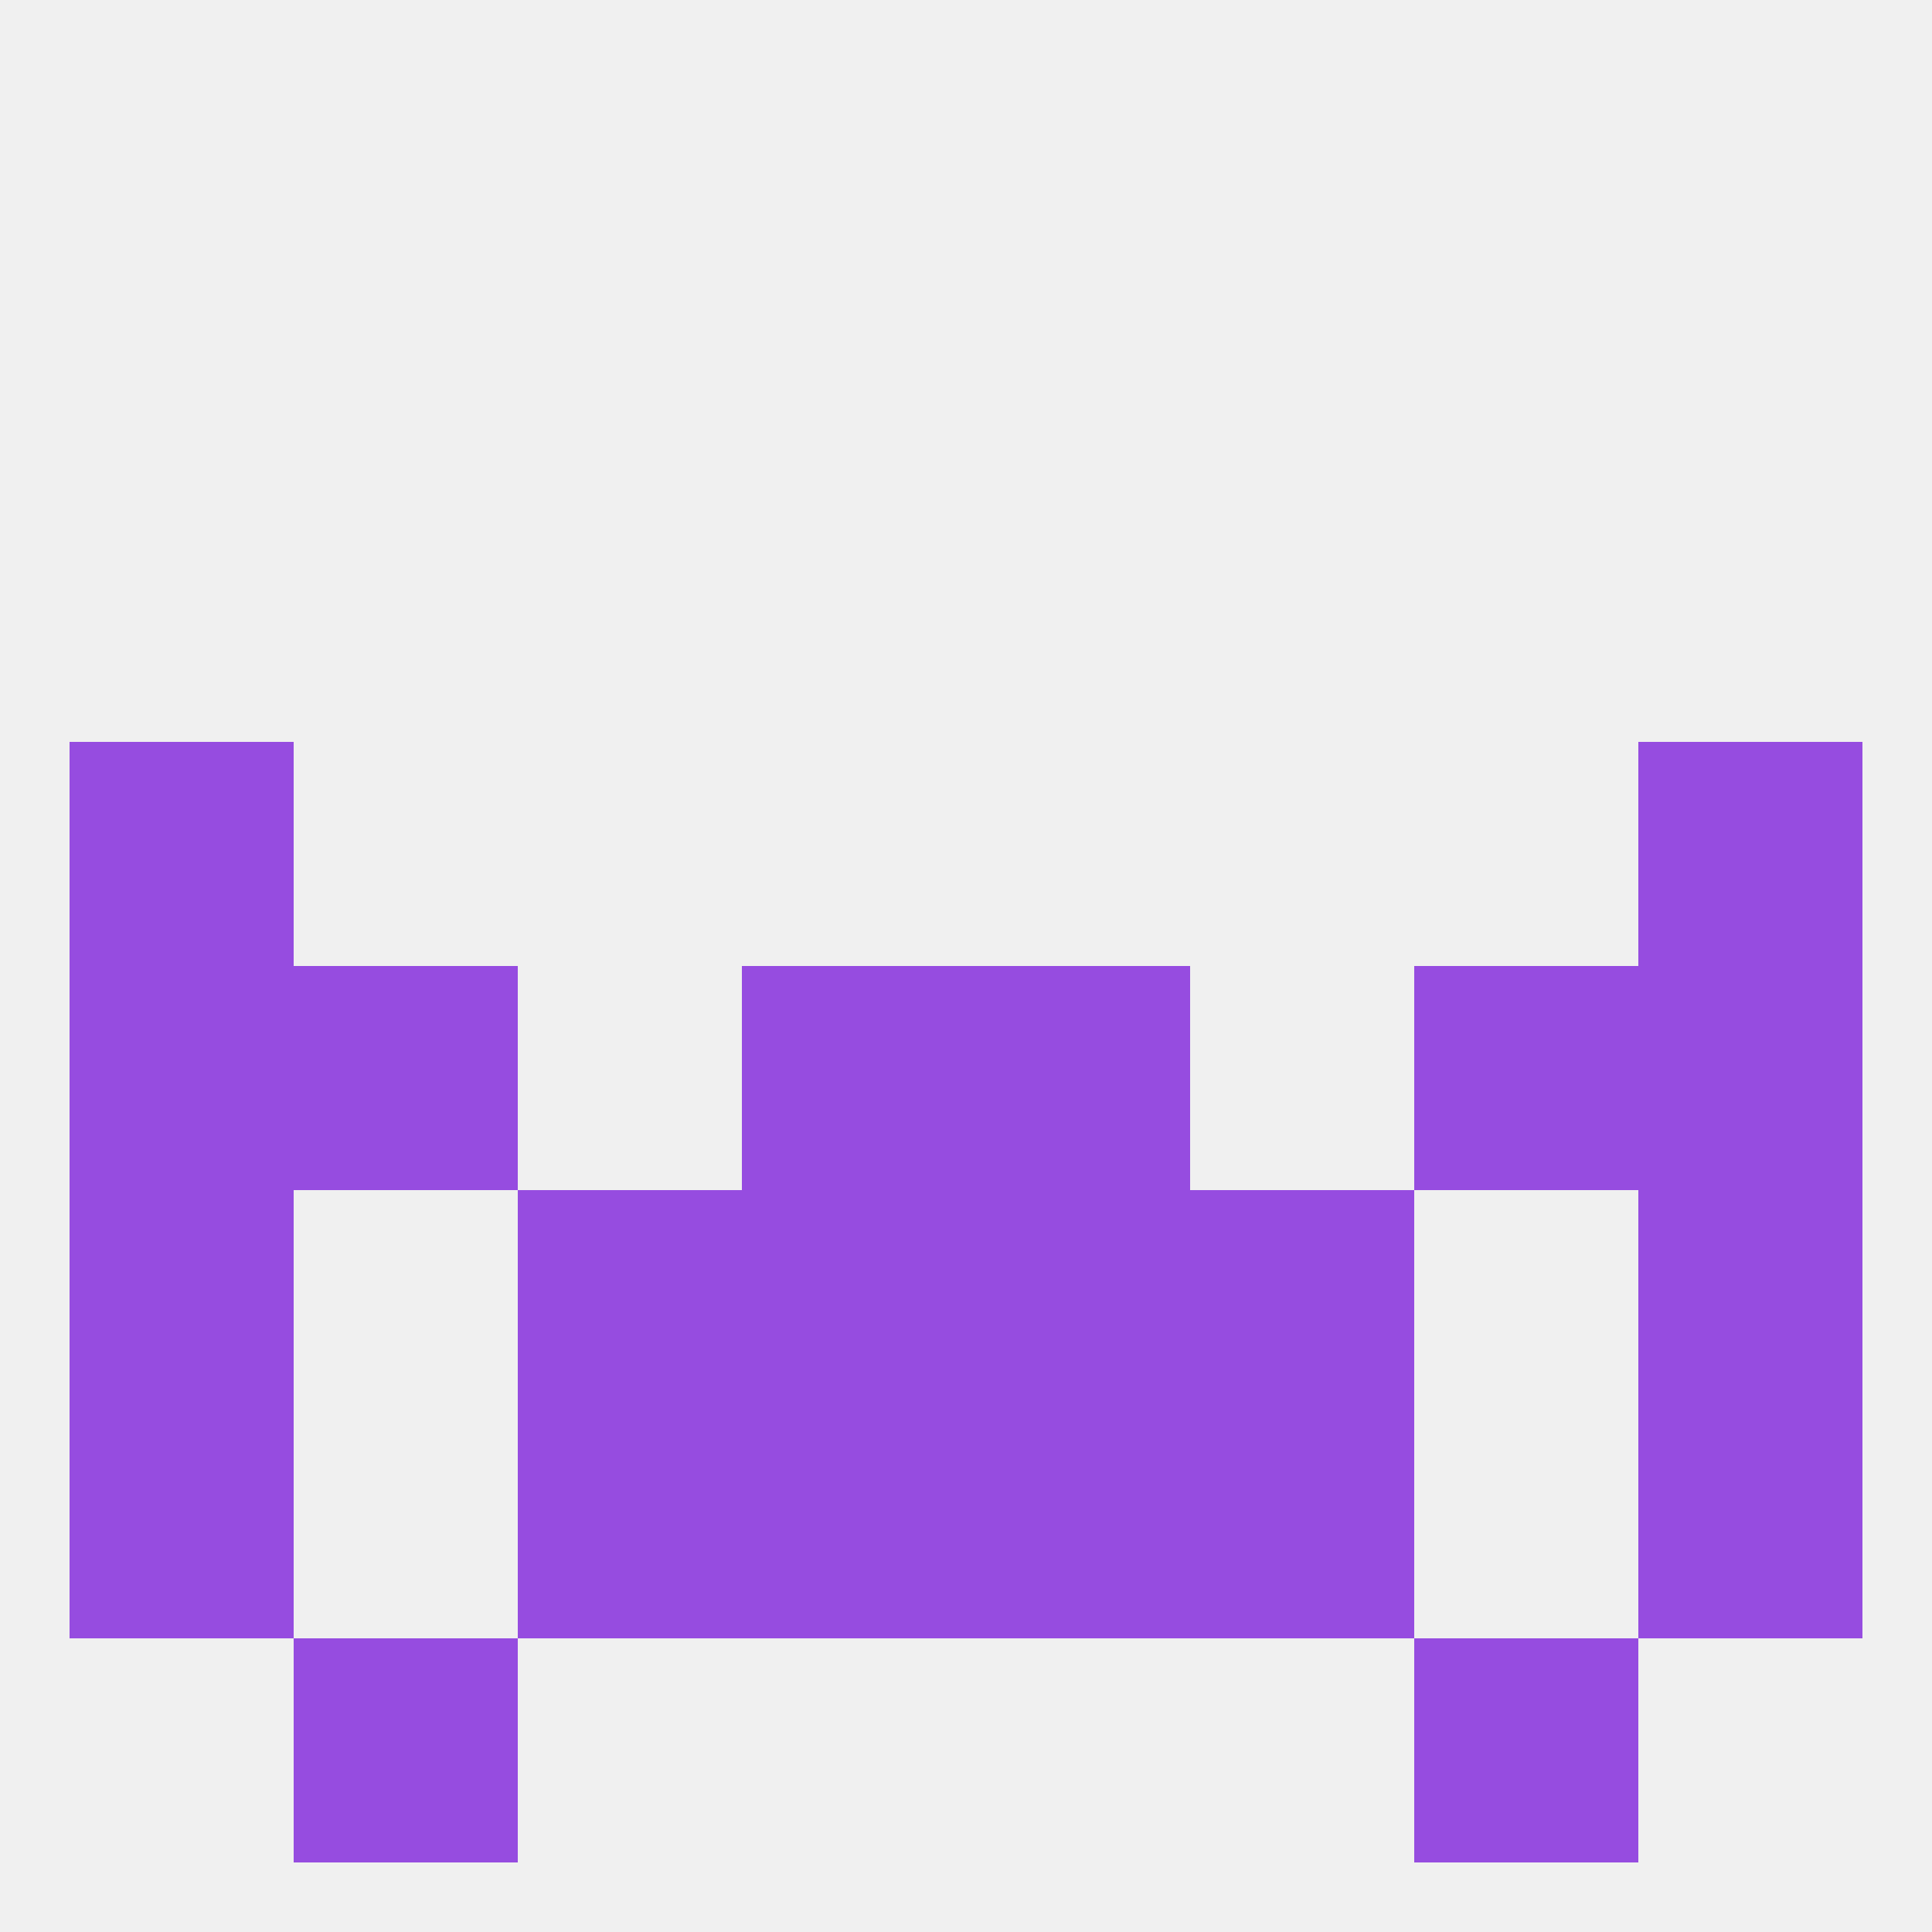
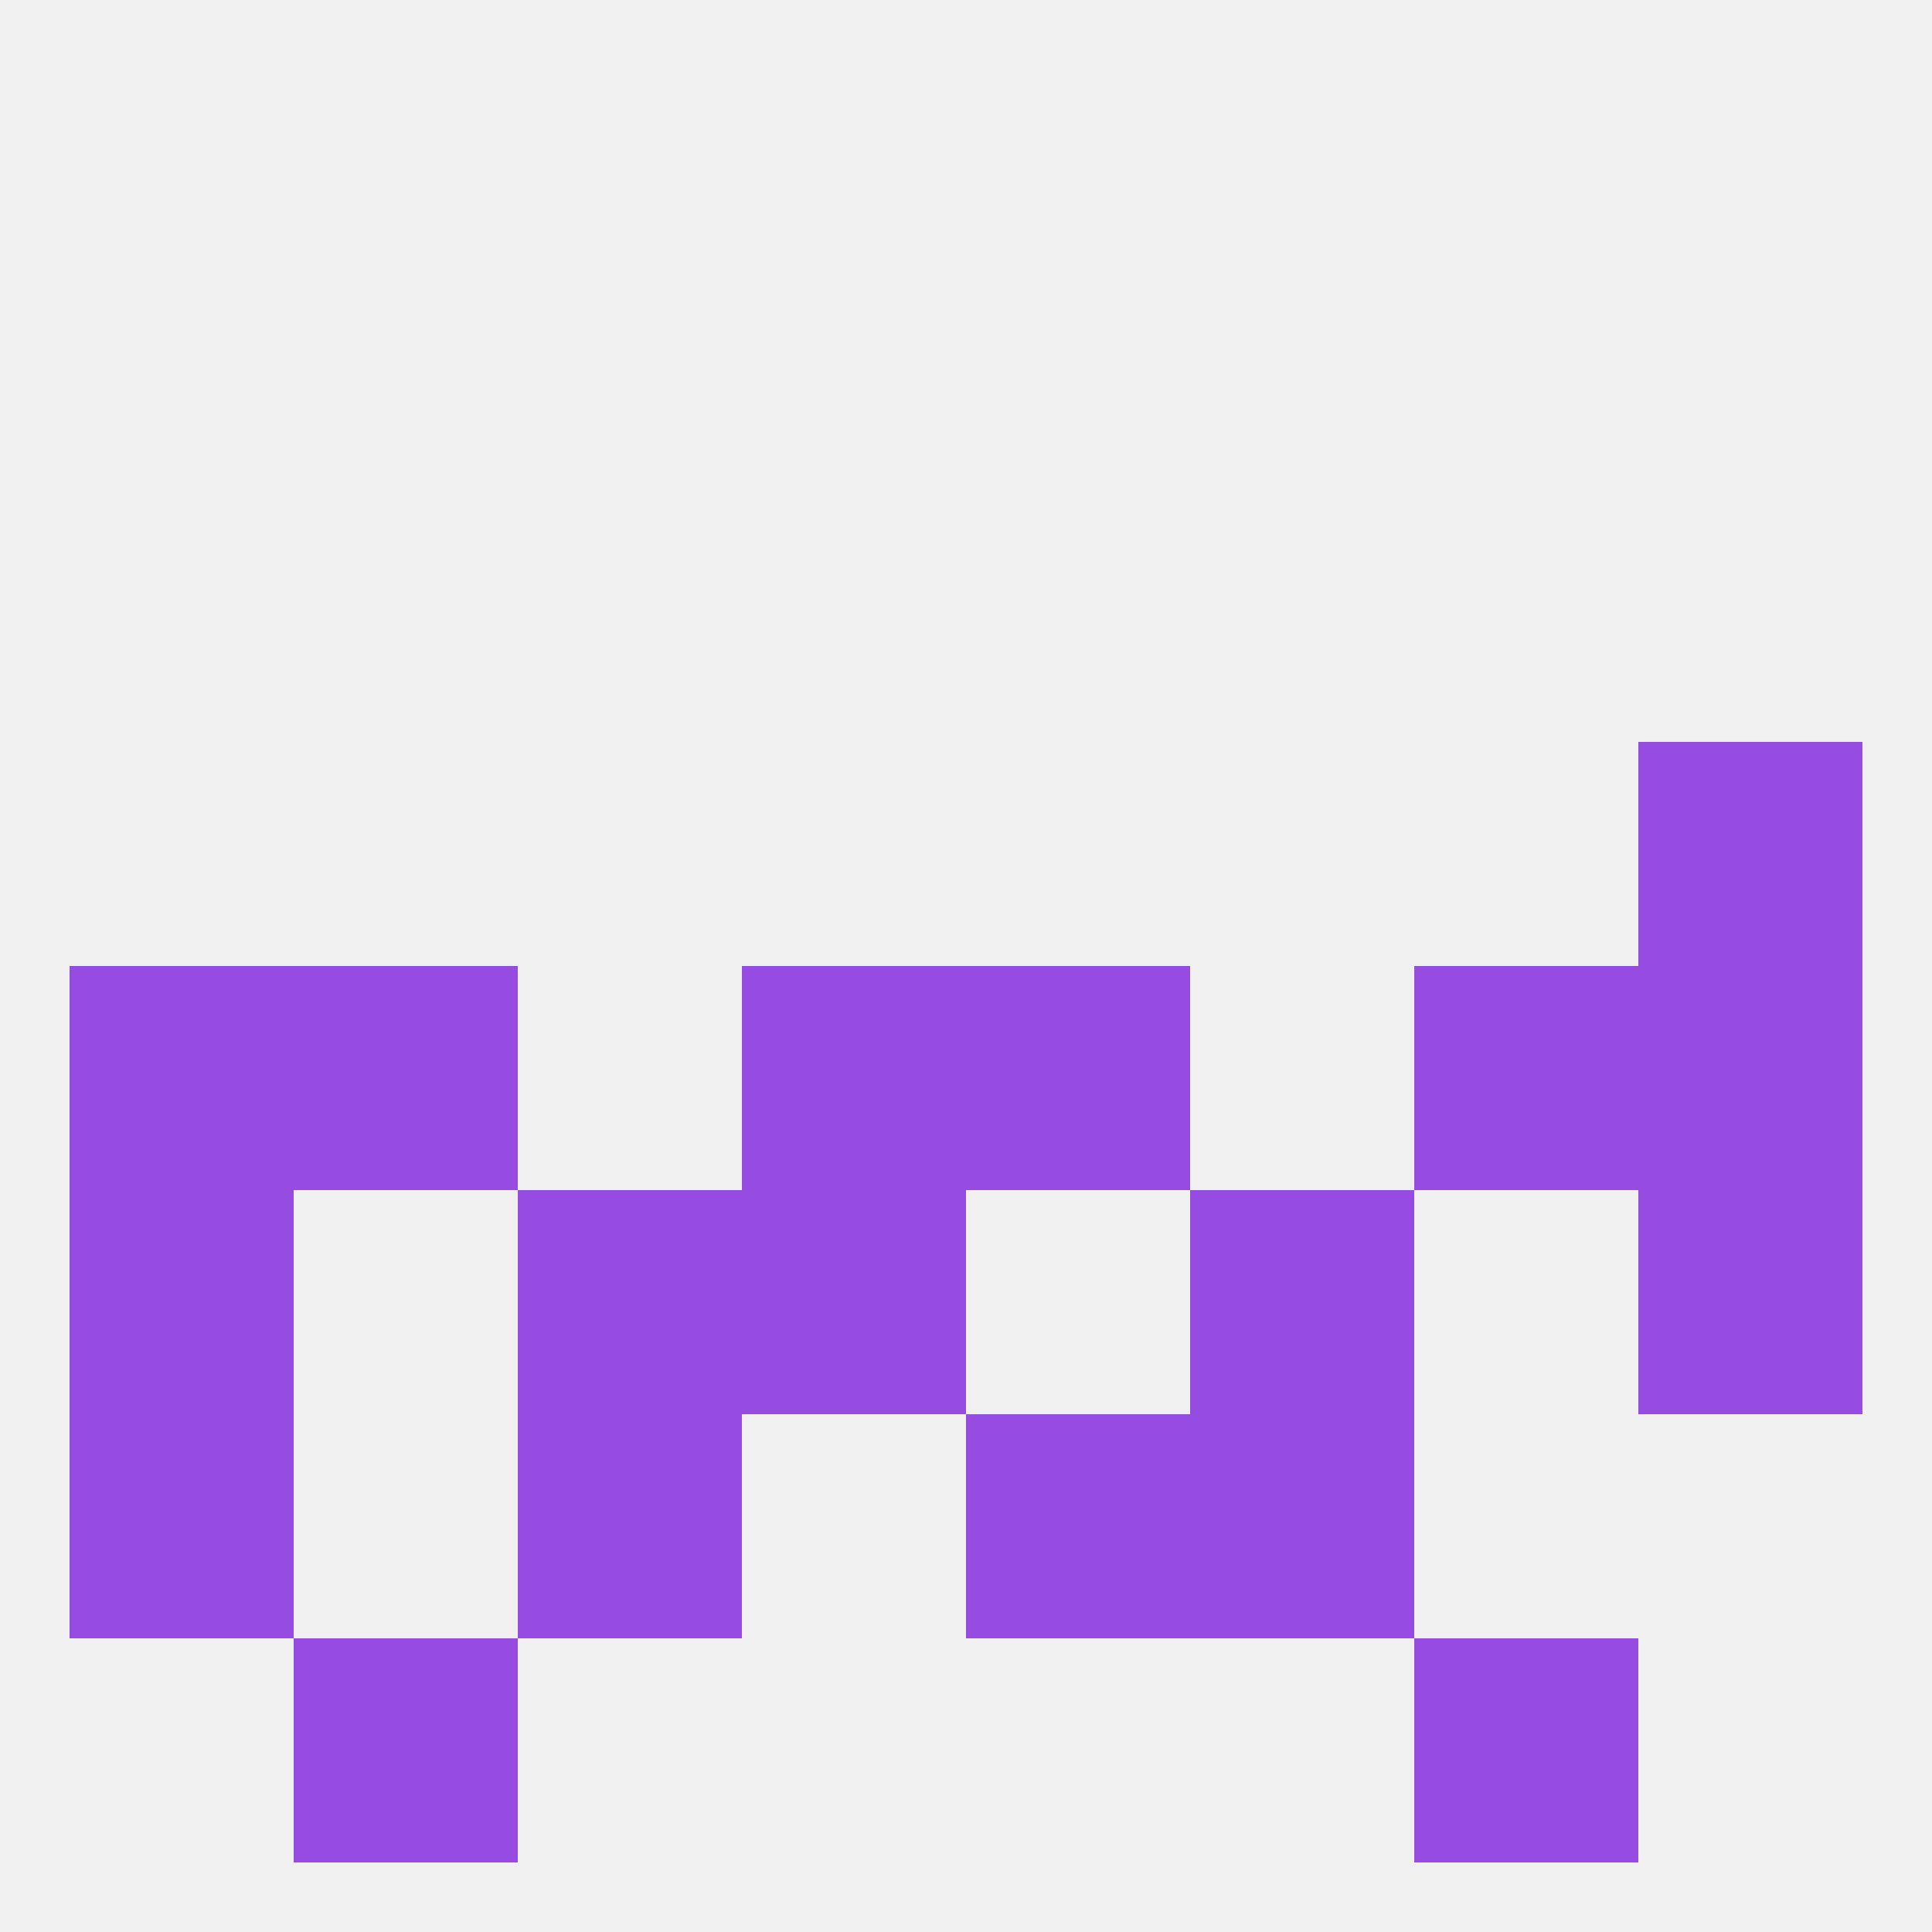
<svg xmlns="http://www.w3.org/2000/svg" version="1.1" baseprofile="full" width="250" height="250" viewBox="0 0 250 250">
  <rect width="100%" height="100%" fill="rgba(240,240,240,255)" />
  <rect x="212" y="125" width="29" height="29" fill="rgba(150,76,224,255)" />
  <rect x="96" y="125" width="29" height="29" fill="rgba(150,76,224,255)" />
  <rect x="125" y="125" width="29" height="29" fill="rgba(150,76,224,255)" />
  <rect x="38" y="125" width="29" height="29" fill="rgba(150,76,224,255)" />
  <rect x="183" y="125" width="29" height="29" fill="rgba(150,76,224,255)" />
  <rect x="9" y="125" width="29" height="29" fill="rgba(150,76,224,255)" />
  <rect x="96" y="154" width="29" height="29" fill="rgba(150,76,224,255)" />
-   <rect x="125" y="154" width="29" height="29" fill="rgba(150,76,224,255)" />
  <rect x="67" y="154" width="29" height="29" fill="rgba(150,76,224,255)" />
  <rect x="154" y="154" width="29" height="29" fill="rgba(150,76,224,255)" />
  <rect x="9" y="154" width="29" height="29" fill="rgba(150,76,224,255)" />
  <rect x="212" y="154" width="29" height="29" fill="rgba(150,76,224,255)" />
-   <rect x="212" y="183" width="29" height="29" fill="rgba(150,76,224,255)" />
  <rect x="67" y="183" width="29" height="29" fill="rgba(150,76,224,255)" />
  <rect x="154" y="183" width="29" height="29" fill="rgba(150,76,224,255)" />
-   <rect x="96" y="183" width="29" height="29" fill="rgba(150,76,224,255)" />
  <rect x="125" y="183" width="29" height="29" fill="rgba(150,76,224,255)" />
  <rect x="9" y="183" width="29" height="29" fill="rgba(150,76,224,255)" />
  <rect x="38" y="212" width="29" height="29" fill="rgba(150,76,224,255)" />
  <rect x="183" y="212" width="29" height="29" fill="rgba(150,76,224,255)" />
  <rect x="212" y="96" width="29" height="29" fill="rgba(150,76,224,255)" />
-   <rect x="9" y="96" width="29" height="29" fill="rgba(150,76,224,255)" />
</svg>